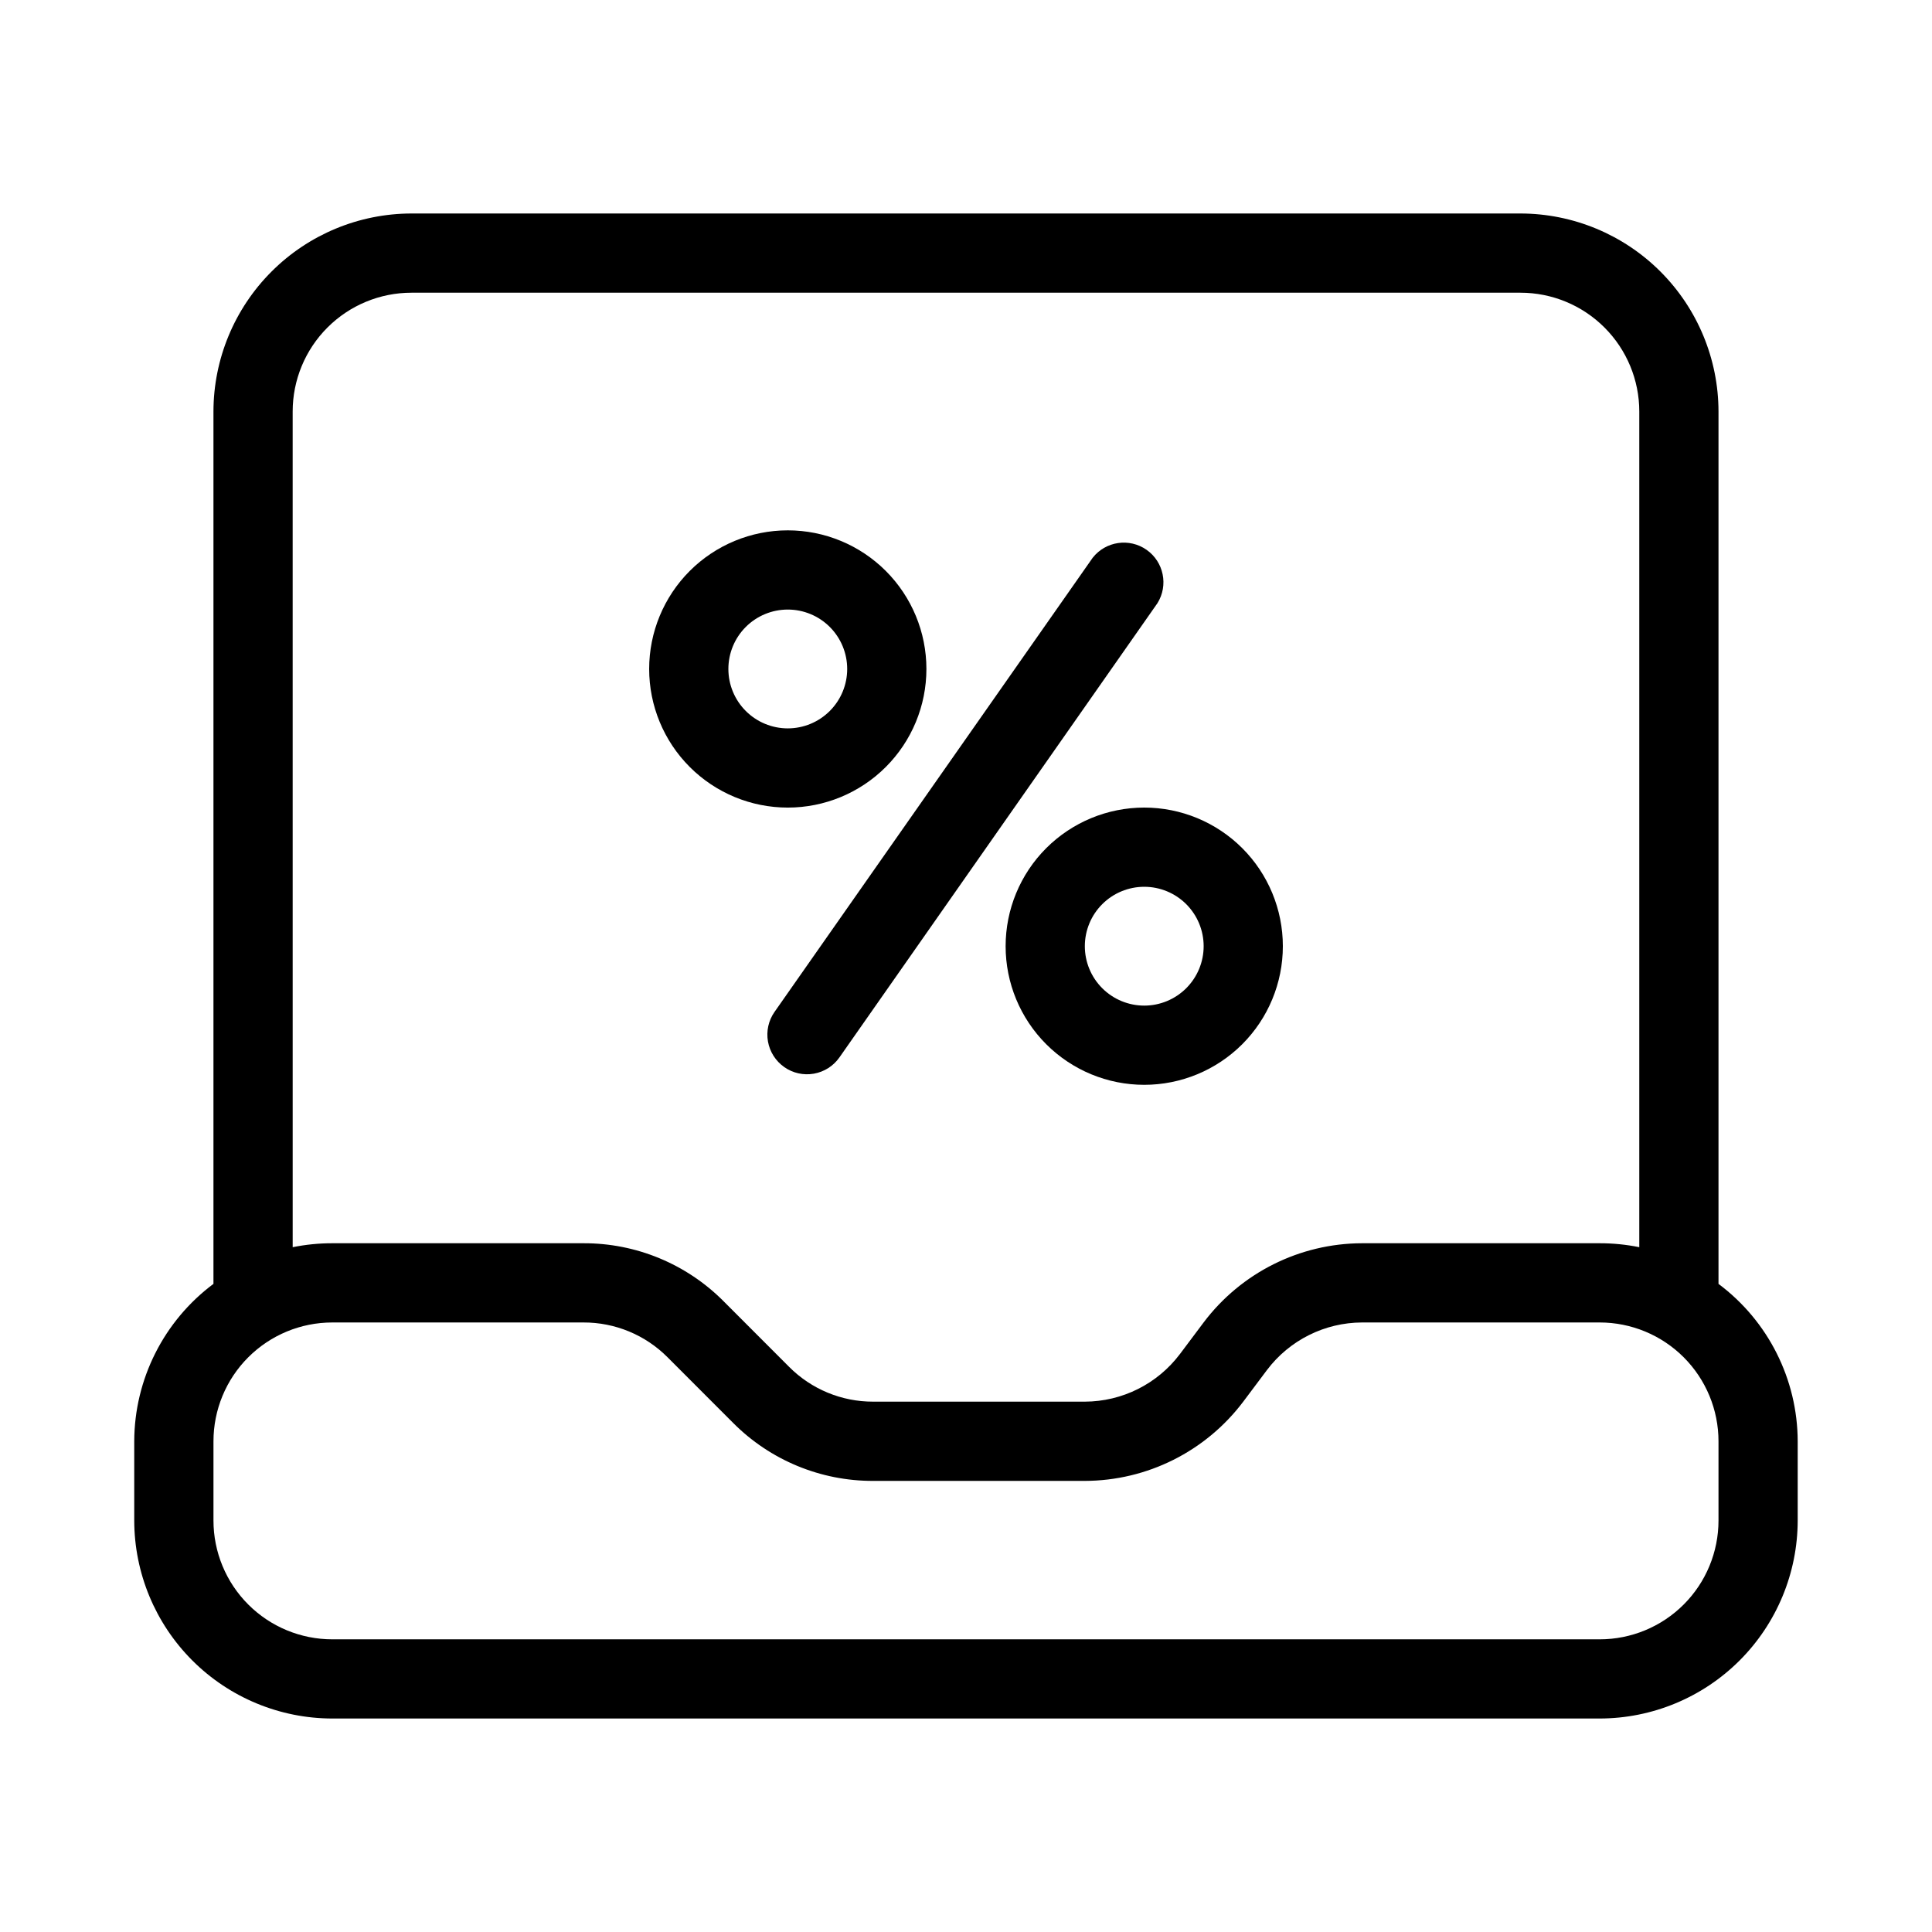
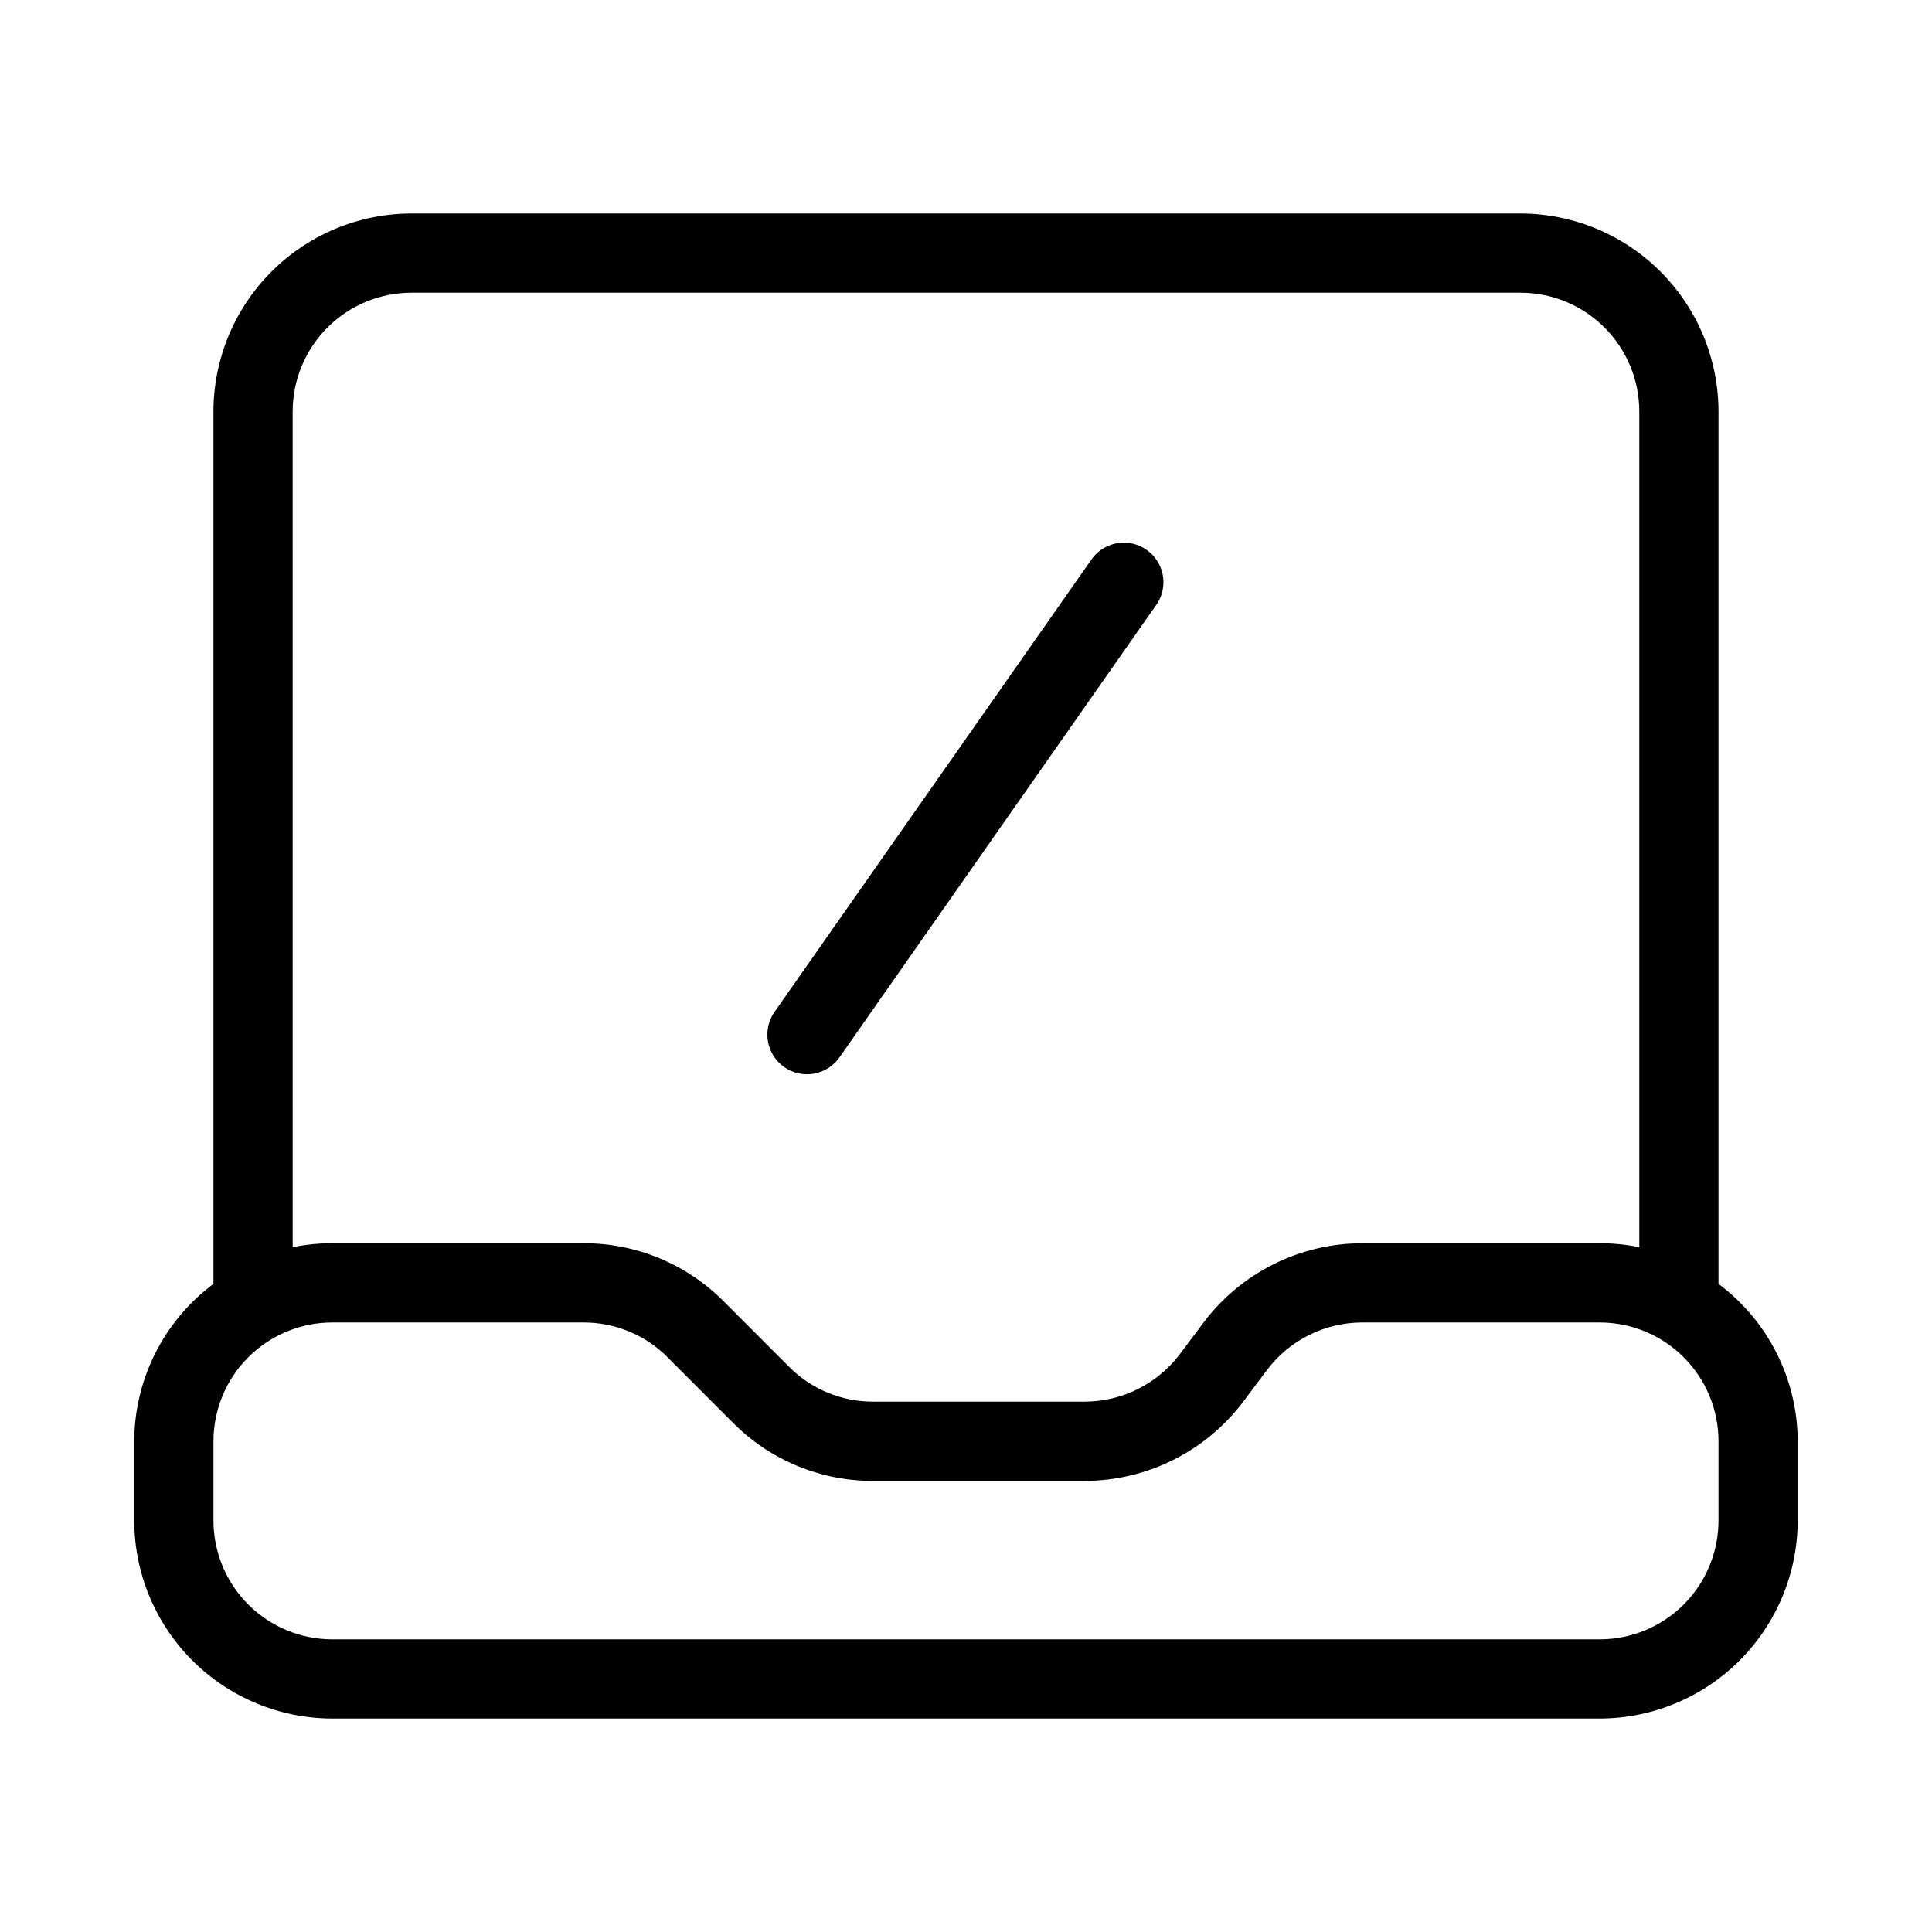
<svg xmlns="http://www.w3.org/2000/svg" fill="#000000" width="800px" height="800px" version="1.1" viewBox="144 144 512 512">
  <g>
    <path d="m599.42 484.24v-231.18c-0.016-13.914-5.551-27.254-15.387-37.09-9.84-9.84-23.18-15.375-37.094-15.391h-293.89c-13.914 0.016-27.254 5.551-37.09 15.391-9.84 9.836-15.375 23.176-15.391 37.09v231.18c-13.168 9.828-20.945 25.281-20.992 41.711v20.992c0.016 13.914 5.551 27.254 15.391 37.094 9.836 9.836 23.176 15.371 37.09 15.387h335.87c13.914-0.016 27.254-5.551 37.094-15.387 9.836-9.84 15.371-23.18 15.387-37.094v-20.992c-0.047-16.43-7.824-31.883-20.992-41.711zm-377.86-231.18c0-8.352 3.316-16.359 9.223-22.266s13.914-9.223 22.266-9.223h293.89c8.352 0 16.363 3.316 22.266 9.223 5.906 5.906 9.223 13.914 9.223 22.266v221.46c-3.453-0.699-6.969-1.051-10.496-1.047h-62.977c-16.508 0.039-32.043 7.809-41.98 20.988l-6.297 8.398h-0.004c-5.965 7.906-15.285 12.566-25.188 12.594h-56.082c-8.355 0.023-16.375-3.293-22.273-9.215l-17.383-17.402h0.004c-9.824-9.871-23.188-15.406-37.117-15.363h-66.574c-3.527-0.004-7.043 0.348-10.496 1.047zm377.86 293.89c0 8.352-3.316 16.363-9.223 22.266-5.902 5.906-13.914 9.223-22.266 9.223h-335.87c-8.352 0-16.359-3.316-22.266-9.223-5.906-5.902-9.223-13.914-9.223-22.266v-20.992c0-8.348 3.316-16.359 9.223-22.266 5.906-5.902 13.914-9.223 22.266-9.223h66.578-0.004c8.359-0.023 16.379 3.297 22.273 9.219l17.383 17.402c9.82 9.871 23.188 15.406 37.113 15.363h56.082c16.508-0.039 32.043-7.809 41.984-20.992l6.297-8.398v0.004c5.965-7.906 15.285-12.566 25.188-12.598h62.977c8.352 0 16.363 3.32 22.266 9.223 5.906 5.906 9.223 13.918 9.223 22.266z" />
    <path d="m351.84 426.79c2.277 1.602 5.102 2.227 7.844 1.746 2.742-0.484 5.18-2.035 6.777-4.316l84.273-120.37c2.945-4.731 1.684-10.938-2.875-14.141-4.559-3.203-10.828-2.285-14.277 2.09l-84.324 120.37c-1.598 2.277-2.223 5.102-1.738 7.844 0.484 2.742 2.039 5.18 4.32 6.773z" />
-     <path d="m352.77 358.02c9.742 0 19.086-3.871 25.977-10.762 6.891-6.887 10.762-16.234 10.762-25.977 0-9.742-3.871-19.086-10.762-25.977-6.891-6.887-16.234-10.758-25.977-10.758s-19.086 3.871-25.977 10.758c-6.887 6.891-10.758 16.234-10.758 25.977 0 9.742 3.871 19.09 10.758 25.977 6.891 6.891 16.234 10.762 25.977 10.762zm0-52.48c4.176 0 8.18 1.656 11.133 4.609 2.953 2.953 4.613 6.957 4.613 11.133 0 4.176-1.66 8.18-4.613 11.133-2.953 2.953-6.957 4.613-11.133 4.613s-8.18-1.66-11.133-4.613c-2.953-2.953-4.609-6.957-4.609-11.133 0-4.176 1.656-8.18 4.609-11.133 2.953-2.953 6.957-4.609 11.133-4.609z" />
-     <path d="m410.5 394.75c0 9.742 3.867 19.086 10.758 25.977 6.891 6.891 16.234 10.762 25.977 10.762 9.742 0 19.086-3.871 25.977-10.762 6.891-6.891 10.758-16.234 10.758-25.977s-3.867-19.086-10.758-25.977c-6.891-6.887-16.234-10.758-25.977-10.758-9.742 0-19.086 3.871-25.977 10.758-6.891 6.891-10.758 16.234-10.758 25.977zm52.48 0c0 4.176-1.66 8.18-4.613 11.133-2.953 2.953-6.957 4.613-11.133 4.613s-8.18-1.66-11.133-4.613c-2.953-2.953-4.609-6.957-4.609-11.133s1.656-8.18 4.609-11.133c2.953-2.953 6.957-4.609 11.133-4.609s8.18 1.656 11.133 4.609c2.953 2.953 4.613 6.957 4.613 11.133z" />
  </g>
</svg>